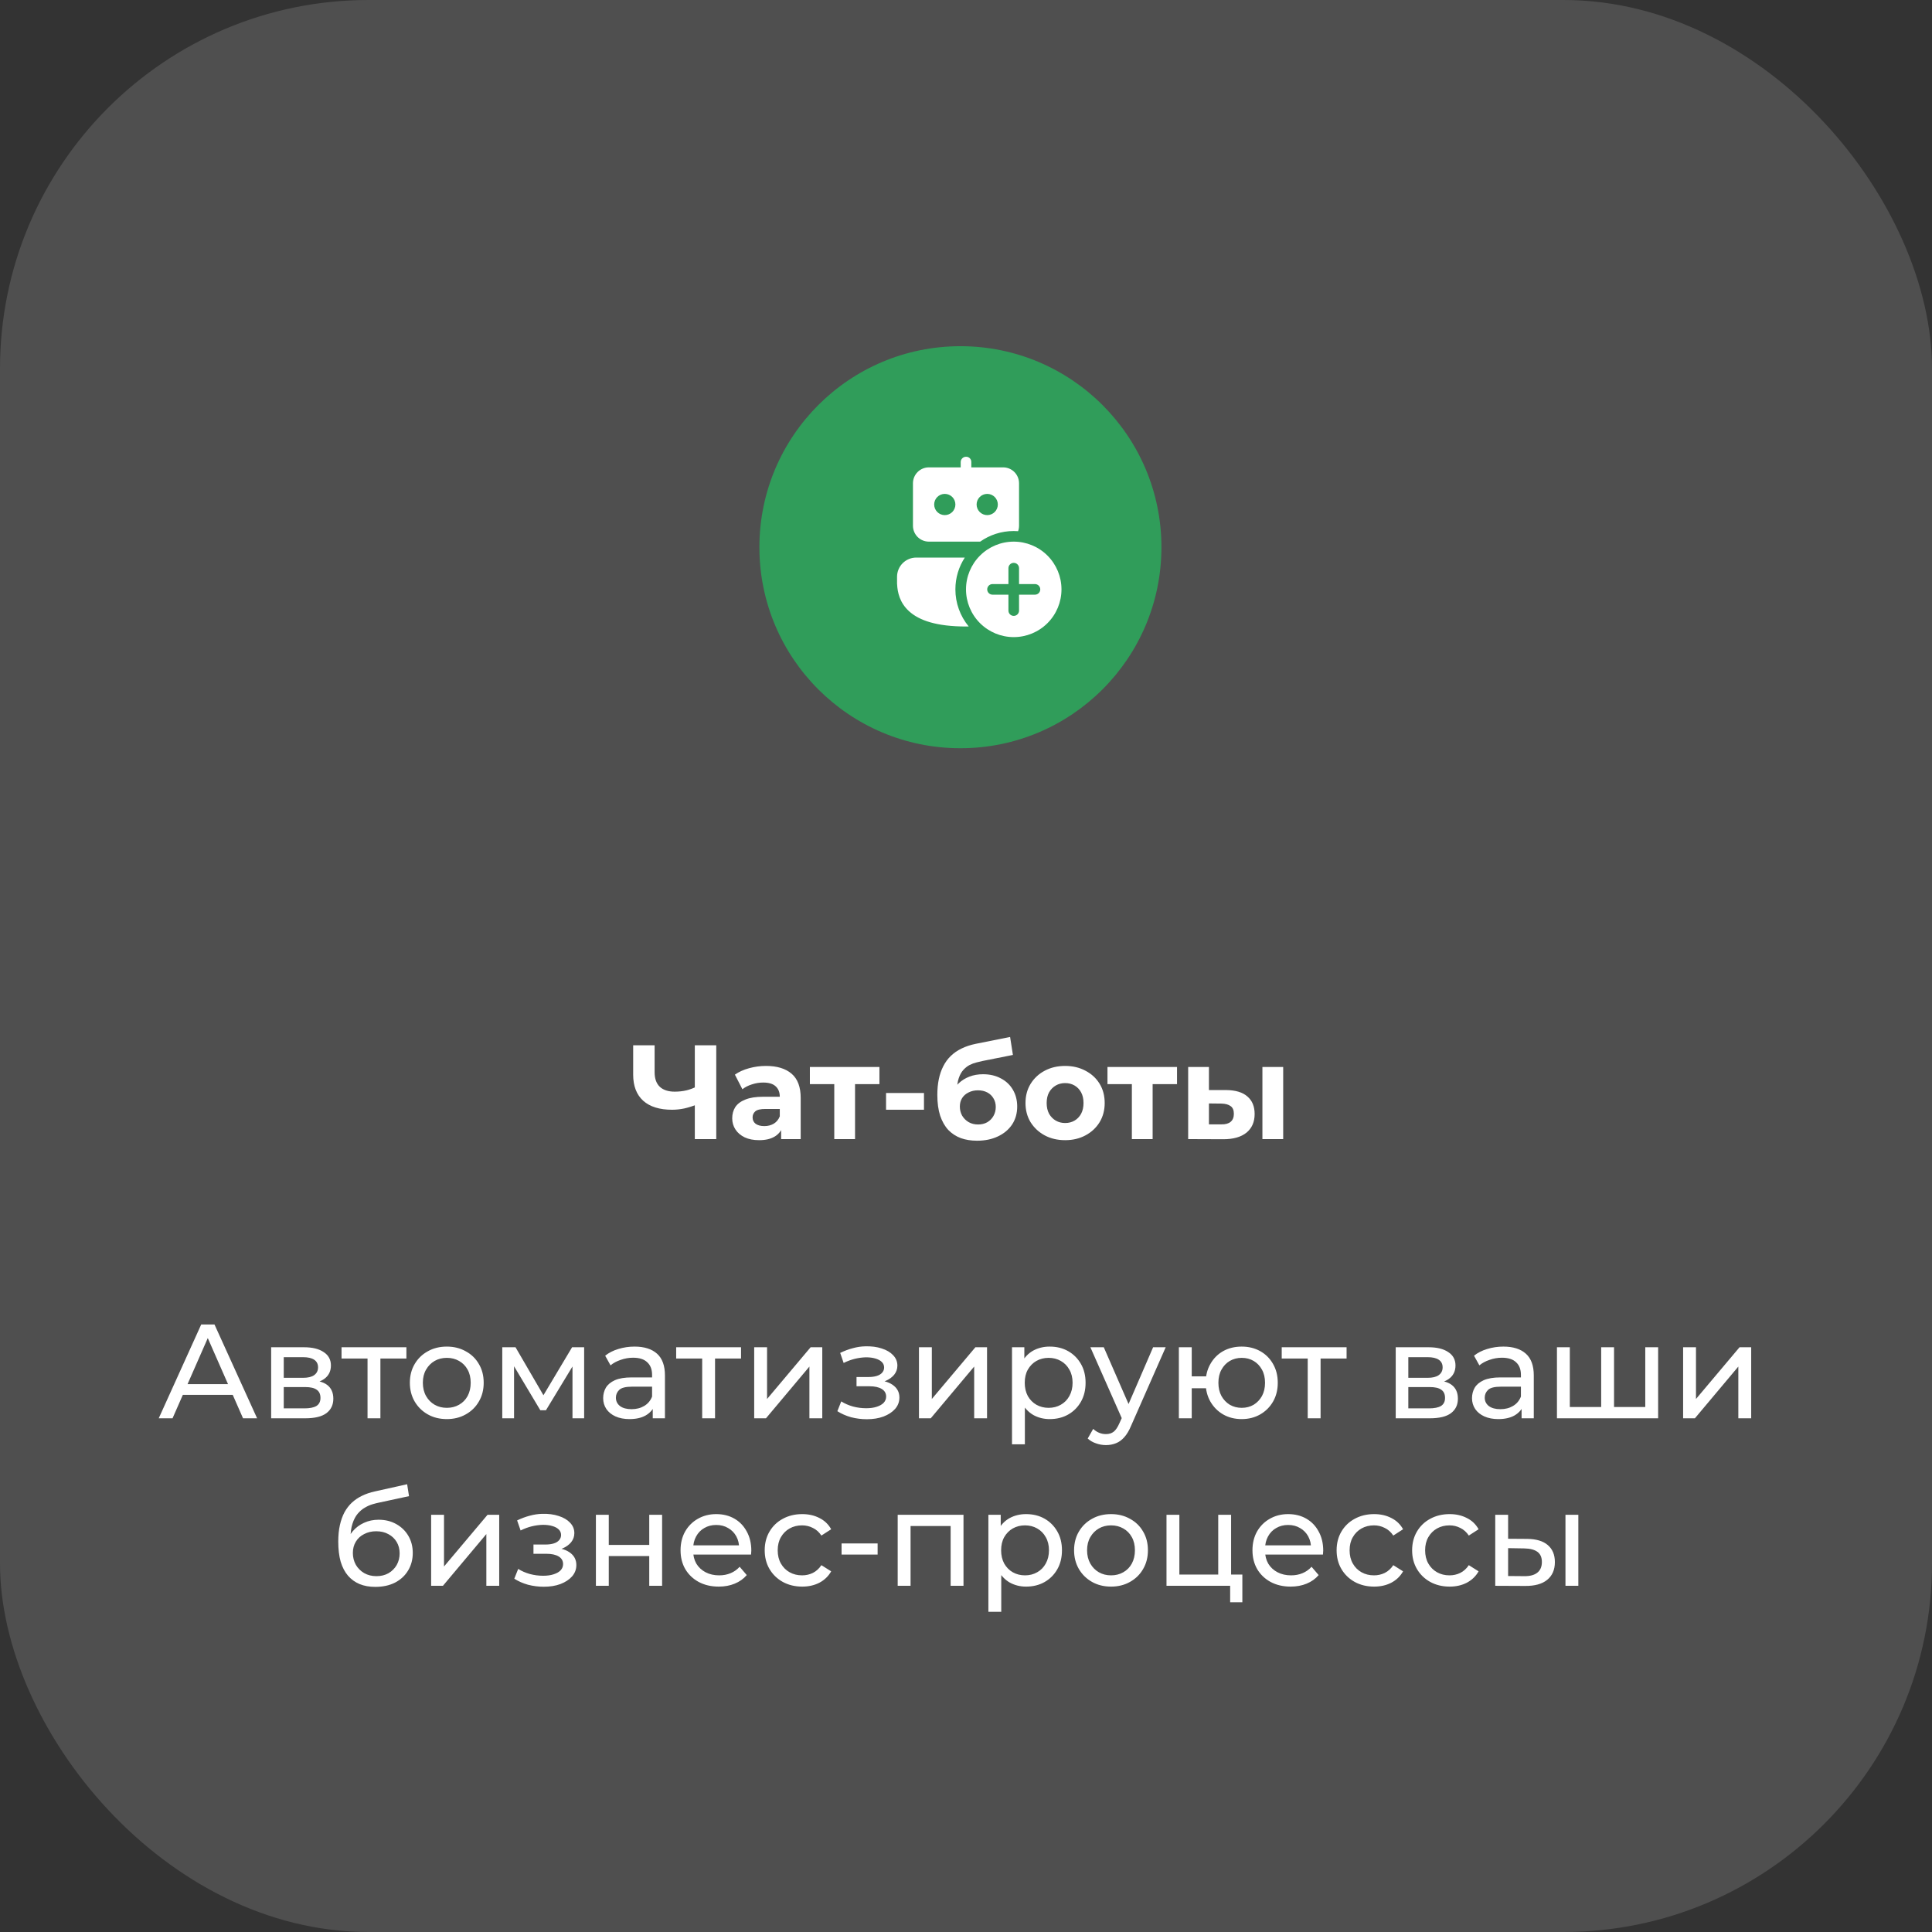
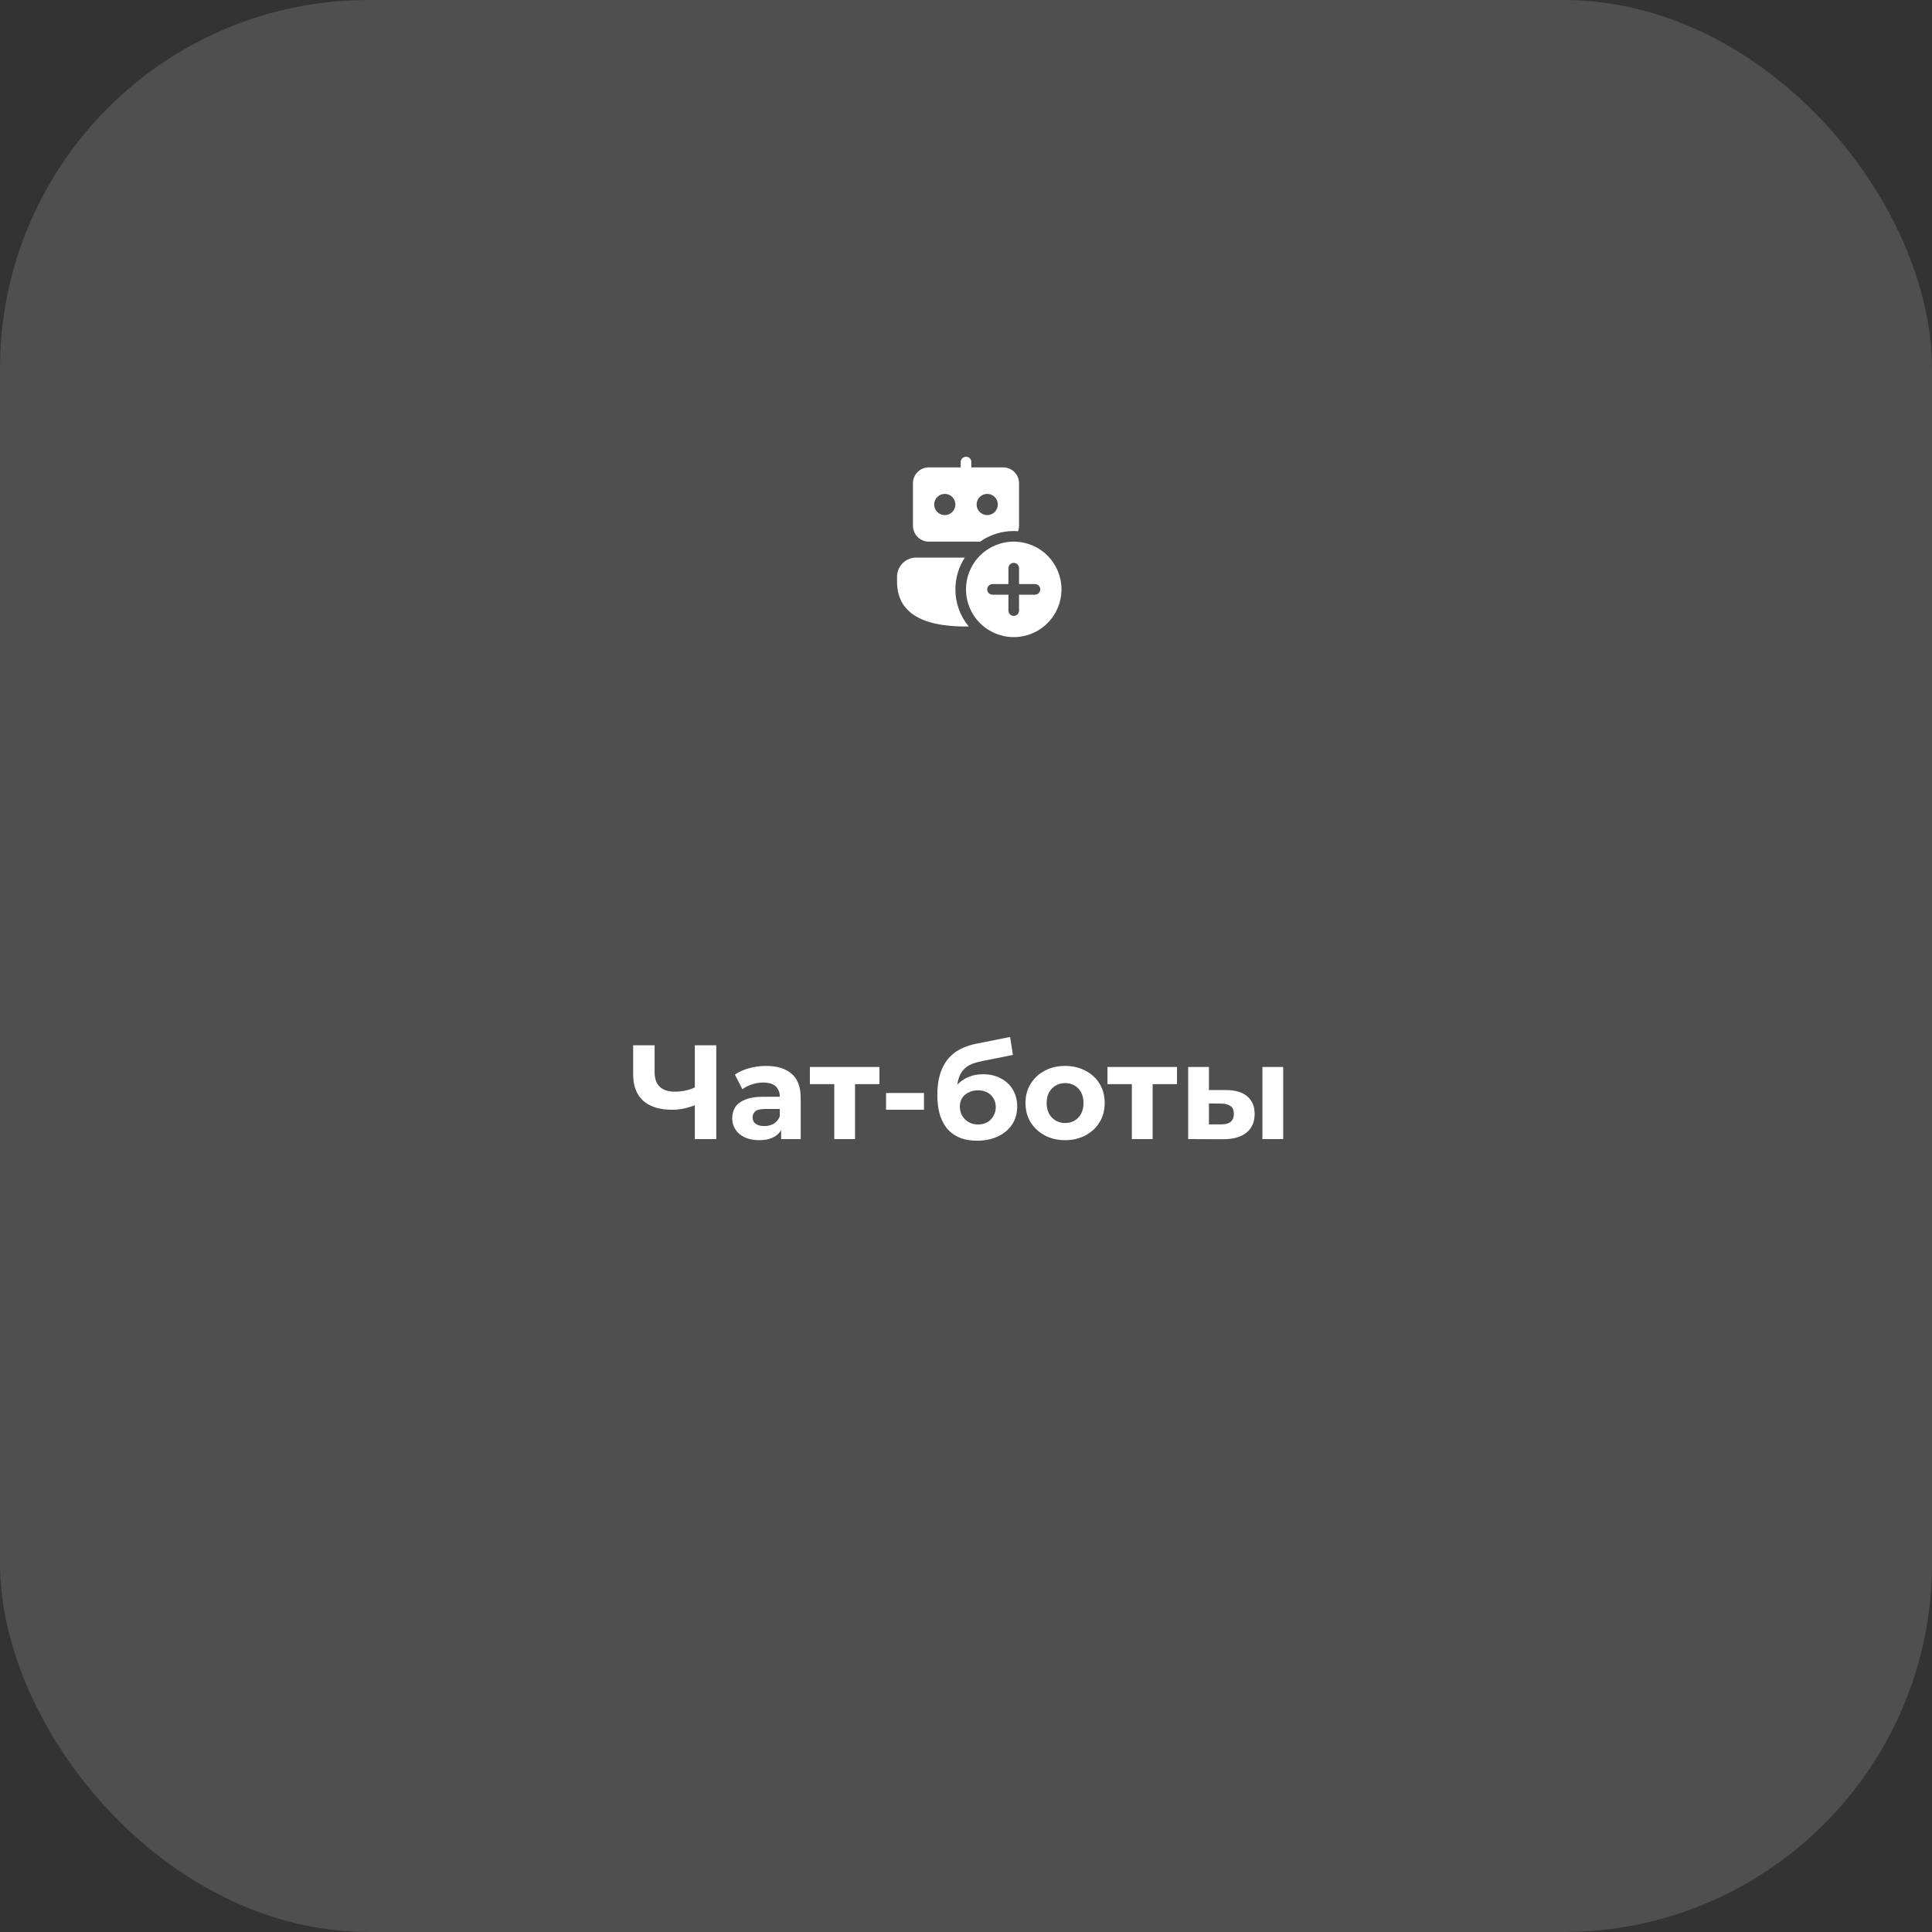
<svg xmlns="http://www.w3.org/2000/svg" width="173" height="173" viewBox="0 0 173 173" fill="none">
  <rect x="0" y="0" width="173" height="173" fill="#333333" stroke="none" />
  <rect opacity="0.14" width="173" height="173" rx="33" fill="white" />
-   <circle cx="86" cy="49" r="18" fill="#309D5A" />
  <path d="M90.775 47.55C90.906 47.55 91.036 47.555 91.165 47.564C91.22 47.411 91.249 47.248 91.25 47.075V43.275C91.25 42.897 91.1 42.535 90.833 42.267C90.565 42 90.203 41.85 89.825 41.85H86.975V41.375C86.978 41.312 86.967 41.249 86.944 41.19C86.921 41.131 86.886 41.078 86.842 41.033C86.797 40.989 86.744 40.954 86.685 40.931C86.626 40.908 86.563 40.897 86.5 40.9C86.238 40.9 86.025 41.118 86.025 41.375V41.85H83.175C82.797 41.85 82.435 42 82.167 42.267C81.9 42.535 81.75 42.897 81.75 43.275V47.075C81.75 47.453 81.9 47.815 82.167 48.083C82.435 48.35 82.797 48.5 83.175 48.5H87.77C88.62 47.901 89.657 47.55 90.775 47.55ZM83.65 45.175C83.65 44.923 83.75 44.681 83.928 44.503C84.106 44.325 84.348 44.225 84.6 44.225C84.852 44.225 85.094 44.325 85.272 44.503C85.45 44.681 85.55 44.923 85.55 45.175C85.55 45.427 85.45 45.669 85.272 45.847C85.094 46.025 84.852 46.125 84.6 46.125C84.348 46.125 84.106 46.025 83.928 45.847C83.75 45.669 83.65 45.427 83.65 45.175ZM87.45 45.175C87.45 44.923 87.55 44.681 87.728 44.503C87.906 44.325 88.148 44.225 88.4 44.225C88.652 44.225 88.894 44.325 89.072 44.503C89.25 44.681 89.35 44.923 89.35 45.175C89.35 45.427 89.25 45.669 89.072 45.847C88.894 46.025 88.652 46.125 88.4 46.125C88.148 46.125 87.906 46.025 87.728 45.847C87.55 45.669 87.45 45.427 87.45 45.175ZM85.55 52.775C85.55 51.725 85.86 50.747 86.393 49.928H82.044C81.589 49.928 81.151 50.109 80.829 50.432C80.507 50.754 80.326 51.191 80.326 51.647V52.302H80.331C80.363 53.043 80.566 53.971 81.398 54.729C82.305 55.559 83.872 56.1 86.5 56.1C86.582 56.1 86.663 56.099 86.743 56.098C85.971 55.163 85.549 53.988 85.55 52.775ZM95.05 52.775C95.05 53.909 94.6 54.996 93.798 55.798C92.996 56.6 91.909 57.05 90.775 57.05C89.641 57.05 88.554 56.6 87.752 55.798C86.95 54.996 86.5 53.909 86.5 52.775C86.5 51.641 86.95 50.554 87.752 49.752C88.554 48.95 89.641 48.5 90.775 48.5C91.909 48.5 92.996 48.95 93.798 49.752C94.6 50.554 95.05 51.641 95.05 52.775ZM91.25 50.875C91.25 50.749 91.2 50.628 91.111 50.539C91.022 50.45 90.901 50.4 90.775 50.4C90.649 50.4 90.528 50.45 90.439 50.539C90.35 50.628 90.3 50.749 90.3 50.875V52.3H88.875C88.749 52.3 88.628 52.35 88.539 52.439C88.45 52.528 88.4 52.649 88.4 52.775C88.4 52.901 88.45 53.022 88.539 53.111C88.628 53.2 88.749 53.25 88.875 53.25H90.3V54.675C90.3 54.801 90.35 54.922 90.439 55.011C90.528 55.1 90.649 55.15 90.775 55.15C90.901 55.15 91.022 55.1 91.111 55.011C91.2 54.922 91.25 54.801 91.25 54.675V53.25H92.675C92.801 53.25 92.922 53.2 93.011 53.111C93.1 53.022 93.15 52.901 93.15 52.775C93.15 52.649 93.1 52.528 93.011 52.439C92.922 52.35 92.801 52.3 92.675 52.3H91.25V50.875Z" fill="white" />
  <path d="M62.493 98.868C62.077 99.036 61.677 99.164 61.293 99.252C60.909 99.332 60.541 99.372 60.189 99.372C59.061 99.372 58.197 99.104 57.597 98.568C56.997 98.024 56.697 97.244 56.697 96.228V93.6H58.617V96.012C58.617 96.588 58.773 97.024 59.085 97.32C59.397 97.608 59.841 97.752 60.417 97.752C60.785 97.752 61.141 97.712 61.485 97.632C61.829 97.544 62.149 97.42 62.445 97.26L62.493 98.868ZM62.217 102V93.6H64.137V102H62.217ZM69.946 102V100.74L69.826 100.464V98.208C69.826 97.808 69.702 97.496 69.454 97.272C69.214 97.048 68.842 96.936 68.338 96.936C67.994 96.936 67.654 96.992 67.318 97.104C66.99 97.208 66.71 97.352 66.478 97.536L65.806 96.228C66.158 95.98 66.582 95.788 67.078 95.652C67.574 95.516 68.078 95.448 68.59 95.448C69.574 95.448 70.338 95.68 70.882 96.144C71.426 96.608 71.698 97.332 71.698 98.316V102H69.946ZM67.978 102.096C67.474 102.096 67.042 102.012 66.682 101.844C66.322 101.668 66.046 101.432 65.854 101.136C65.662 100.84 65.566 100.508 65.566 100.14C65.566 99.756 65.658 99.42 65.842 99.132C66.034 98.844 66.334 98.62 66.742 98.46C67.15 98.292 67.682 98.208 68.338 98.208H70.054V99.3H68.542C68.102 99.3 67.798 99.372 67.63 99.516C67.47 99.66 67.39 99.84 67.39 100.056C67.39 100.296 67.482 100.488 67.666 100.632C67.858 100.768 68.118 100.836 68.446 100.836C68.758 100.836 69.038 100.764 69.286 100.62C69.534 100.468 69.714 100.248 69.826 99.96L70.114 100.824C69.978 101.24 69.73 101.556 69.37 101.772C69.01 101.988 68.546 102.096 67.978 102.096ZM74.704 102V96.648L75.124 97.08H72.52V95.544H78.748V97.08H76.144L76.564 96.648V102H74.704ZM79.341 99.372V97.872H82.737V99.372H79.341ZM87.485 102.144C86.957 102.144 86.477 102.068 86.045 101.916C85.613 101.756 85.237 101.512 84.917 101.184C84.605 100.848 84.361 100.42 84.185 99.9C84.017 99.38 83.933 98.76 83.933 98.04C83.933 97.528 83.977 97.06 84.065 96.636C84.153 96.212 84.285 95.828 84.461 95.484C84.637 95.132 84.861 94.824 85.133 94.56C85.413 94.288 85.737 94.064 86.105 93.888C86.481 93.704 86.905 93.564 87.377 93.468L90.449 92.856L90.701 94.464L87.989 95.004C87.829 95.036 87.645 95.08 87.437 95.136C87.237 95.184 87.033 95.26 86.825 95.364C86.625 95.468 86.437 95.616 86.261 95.808C86.093 95.992 85.957 96.236 85.853 96.54C85.749 96.836 85.697 97.204 85.697 97.644C85.697 97.78 85.701 97.884 85.709 97.956C85.725 98.028 85.737 98.104 85.745 98.184C85.761 98.264 85.769 98.388 85.769 98.556L85.169 97.968C85.345 97.592 85.569 97.272 85.841 97.008C86.121 96.744 86.441 96.544 86.801 96.408C87.169 96.264 87.577 96.192 88.025 96.192C88.633 96.192 89.165 96.316 89.621 96.564C90.085 96.804 90.445 97.144 90.701 97.584C90.957 98.024 91.085 98.524 91.085 99.084C91.085 99.692 90.933 100.228 90.629 100.692C90.325 101.148 89.901 101.504 89.357 101.76C88.821 102.016 88.197 102.144 87.485 102.144ZM87.581 100.692C87.893 100.692 88.169 100.624 88.409 100.488C88.649 100.344 88.833 100.156 88.961 99.924C89.097 99.684 89.165 99.416 89.165 99.12C89.165 98.832 89.097 98.576 88.961 98.352C88.833 98.128 88.649 97.952 88.409 97.824C88.169 97.696 87.889 97.632 87.569 97.632C87.257 97.632 86.977 97.696 86.729 97.824C86.481 97.944 86.289 98.112 86.153 98.328C86.017 98.544 85.949 98.796 85.949 99.084C85.949 99.38 86.017 99.652 86.153 99.9C86.297 100.14 86.489 100.332 86.729 100.476C86.977 100.62 87.261 100.692 87.581 100.692ZM95.379 102.096C94.691 102.096 94.079 101.952 93.543 101.664C93.015 101.376 92.595 100.984 92.283 100.488C91.979 99.984 91.827 99.412 91.827 98.772C91.827 98.124 91.979 97.552 92.283 97.056C92.595 96.552 93.015 96.16 93.543 95.88C94.079 95.592 94.691 95.448 95.379 95.448C96.059 95.448 96.667 95.592 97.203 95.88C97.739 96.16 98.159 96.548 98.463 97.044C98.767 97.54 98.919 98.116 98.919 98.772C98.919 99.412 98.767 99.984 98.463 100.488C98.159 100.984 97.739 101.376 97.203 101.664C96.667 101.952 96.059 102.096 95.379 102.096ZM95.379 100.56C95.691 100.56 95.971 100.488 96.219 100.344C96.467 100.2 96.663 99.996 96.807 99.732C96.951 99.46 97.023 99.14 97.023 98.772C97.023 98.396 96.951 98.076 96.807 97.812C96.663 97.548 96.467 97.344 96.219 97.2C95.971 97.056 95.691 96.984 95.379 96.984C95.067 96.984 94.787 97.056 94.539 97.2C94.291 97.344 94.091 97.548 93.939 97.812C93.795 98.076 93.723 98.396 93.723 98.772C93.723 99.14 93.795 99.46 93.939 99.732C94.091 99.996 94.291 100.2 94.539 100.344C94.787 100.488 95.067 100.56 95.379 100.56ZM101.352 102V96.648L101.772 97.08H99.168V95.544H105.396V97.08H102.792L103.212 96.648V102H101.352ZM113.042 102V95.544H114.902V102H113.042ZM109.79 97.608C110.638 97.616 111.274 97.808 111.698 98.184C112.13 98.552 112.346 99.076 112.346 99.756C112.346 100.468 112.102 101.024 111.614 101.424C111.126 101.816 110.434 102.012 109.538 102.012L106.394 102V95.544H108.254V97.608H109.79ZM109.37 100.68C109.73 100.688 110.006 100.612 110.198 100.452C110.39 100.292 110.486 100.052 110.486 99.732C110.486 99.412 110.39 99.184 110.198 99.048C110.006 98.904 109.73 98.828 109.37 98.82L108.254 98.808V100.68H109.37Z" fill="white" />
-   <path d="M14.214 127L18.018 118.6H19.206L23.022 127H21.762L18.366 119.272H18.846L15.45 127H14.214ZM15.834 124.9L16.158 123.94H20.886L21.234 124.9H15.834ZM24.28 127V120.64H27.232C27.976 120.64 28.56 120.784 28.984 121.072C29.416 121.352 29.632 121.752 29.632 122.272C29.632 122.792 29.428 123.196 29.02 123.484C28.62 123.764 28.088 123.904 27.424 123.904L27.604 123.592C28.364 123.592 28.928 123.732 29.296 124.012C29.664 124.292 29.848 124.704 29.848 125.248C29.848 125.8 29.64 126.232 29.224 126.544C28.816 126.848 28.188 127 27.34 127H24.28ZM25.408 126.112H27.256C27.736 126.112 28.096 126.04 28.336 125.896C28.576 125.744 28.696 125.504 28.696 125.176C28.696 124.84 28.584 124.596 28.36 124.444C28.144 124.284 27.8 124.204 27.328 124.204H25.408V126.112ZM25.408 123.376H27.136C27.576 123.376 27.908 123.296 28.132 123.136C28.364 122.968 28.48 122.736 28.48 122.44C28.48 122.136 28.364 121.908 28.132 121.756C27.908 121.604 27.576 121.528 27.136 121.528H25.408V123.376ZM32.911 127V121.348L33.199 121.648H30.583V120.64H36.391V121.648H33.787L34.063 121.348V127H32.911ZM40.012 127.072C39.372 127.072 38.804 126.932 38.308 126.652C37.812 126.372 37.42 125.988 37.132 125.5C36.844 125.004 36.7 124.444 36.7 123.82C36.7 123.188 36.844 122.628 37.132 122.14C37.42 121.652 37.812 121.272 38.308 121C38.804 120.72 39.372 120.58 40.012 120.58C40.644 120.58 41.208 120.72 41.704 121C42.208 121.272 42.6 121.652 42.88 122.14C43.168 122.62 43.312 123.18 43.312 123.82C43.312 124.452 43.168 125.012 42.88 125.5C42.6 125.988 42.208 126.372 41.704 126.652C41.208 126.932 40.644 127.072 40.012 127.072ZM40.012 126.064C40.42 126.064 40.784 125.972 41.104 125.788C41.432 125.604 41.688 125.344 41.872 125.008C42.056 124.664 42.148 124.268 42.148 123.82C42.148 123.364 42.056 122.972 41.872 122.644C41.688 122.308 41.432 122.048 41.104 121.864C40.784 121.68 40.42 121.588 40.012 121.588C39.604 121.588 39.24 121.68 38.92 121.864C38.6 122.048 38.344 122.308 38.152 122.644C37.96 122.972 37.864 123.364 37.864 123.82C37.864 124.268 37.96 124.664 38.152 125.008C38.344 125.344 38.6 125.604 38.92 125.788C39.24 125.972 39.604 126.064 40.012 126.064ZM44.975 127V120.64H46.163L48.899 125.344H48.419L51.227 120.64H52.307V127H51.263V121.936L51.455 122.044L48.887 126.28H48.383L45.803 121.96L46.031 121.912V127H44.975ZM58.45 127V125.656L58.39 125.404V123.112C58.39 122.624 58.246 122.248 57.958 121.984C57.678 121.712 57.254 121.576 56.686 121.576C56.31 121.576 55.942 121.64 55.582 121.768C55.222 121.888 54.918 122.052 54.67 122.26L54.19 121.396C54.518 121.132 54.91 120.932 55.366 120.796C55.83 120.652 56.314 120.58 56.818 120.58C57.69 120.58 58.362 120.792 58.834 121.216C59.306 121.64 59.542 122.288 59.542 123.16V127H58.45ZM56.362 127.072C55.89 127.072 55.474 126.992 55.114 126.832C54.762 126.672 54.49 126.452 54.298 126.172C54.106 125.884 54.01 125.56 54.01 125.2C54.01 124.856 54.09 124.544 54.25 124.264C54.418 123.984 54.686 123.76 55.054 123.592C55.43 123.424 55.934 123.34 56.566 123.34H58.582V124.168H56.614C56.038 124.168 55.65 124.264 55.45 124.456C55.25 124.648 55.15 124.88 55.15 125.152C55.15 125.464 55.274 125.716 55.522 125.908C55.77 126.092 56.114 126.184 56.554 126.184C56.986 126.184 57.362 126.088 57.682 125.896C58.01 125.704 58.246 125.424 58.39 125.056L58.618 125.848C58.466 126.224 58.198 126.524 57.814 126.748C57.43 126.964 56.946 127.072 56.362 127.072ZM62.876 127V121.348L63.164 121.648H60.548V120.64H66.356V121.648H63.752L64.028 121.348V127H62.876ZM67.534 127V120.64H68.686V125.272L72.586 120.64H73.63V127H72.478V122.368L68.59 127H67.534ZM77.621 127.084C77.141 127.084 76.668 127.024 76.204 126.904C75.749 126.776 75.341 126.596 74.981 126.364L75.329 125.488C75.632 125.68 75.981 125.832 76.373 125.944C76.764 126.048 77.16 126.1 77.561 126.1C77.928 126.1 78.245 126.056 78.508 125.968C78.781 125.88 78.989 125.76 79.132 125.608C79.276 125.448 79.349 125.264 79.349 125.056C79.349 124.76 79.216 124.532 78.953 124.372C78.689 124.212 78.32 124.132 77.849 124.132H76.697V123.304H77.776C78.056 123.304 78.3 123.272 78.508 123.208C78.716 123.144 78.876 123.048 78.989 122.92C79.109 122.784 79.168 122.628 79.168 122.452C79.168 122.26 79.1 122.096 78.965 121.96C78.829 121.824 78.636 121.72 78.388 121.648C78.148 121.576 77.865 121.54 77.537 121.54C77.216 121.548 76.888 121.592 76.552 121.672C76.225 121.752 75.888 121.876 75.544 122.044L75.233 121.144C75.617 120.96 75.993 120.82 76.361 120.724C76.737 120.62 77.109 120.564 77.477 120.556C78.028 120.54 78.52 120.604 78.953 120.748C79.385 120.884 79.725 121.084 79.972 121.348C80.228 121.612 80.356 121.924 80.356 122.284C80.356 122.588 80.26 122.86 80.069 123.1C79.876 123.332 79.621 123.516 79.3 123.652C78.981 123.788 78.612 123.856 78.197 123.856L78.245 123.58C78.957 123.58 79.516 123.72 79.924 124C80.332 124.28 80.537 124.66 80.537 125.14C80.537 125.524 80.409 125.864 80.153 126.16C79.897 126.448 79.549 126.676 79.109 126.844C78.677 127.004 78.18 127.084 77.621 127.084ZM82.288 127V120.64H83.44V125.272L87.34 120.64H88.384V127H87.232V122.368L83.344 127H82.288ZM93.992 127.072C93.464 127.072 92.98 126.952 92.54 126.712C92.108 126.464 91.76 126.1 91.496 125.62C91.24 125.14 91.112 124.54 91.112 123.82C91.112 123.1 91.236 122.5 91.484 122.02C91.74 121.54 92.084 121.18 92.516 120.94C92.956 120.7 93.448 120.58 93.992 120.58C94.616 120.58 95.168 120.716 95.648 120.988C96.128 121.26 96.508 121.64 96.788 122.128C97.068 122.608 97.208 123.172 97.208 123.82C97.208 124.468 97.068 125.036 96.788 125.524C96.508 126.012 96.128 126.392 95.648 126.664C95.168 126.936 94.616 127.072 93.992 127.072ZM90.62 129.328V120.64H91.724V122.356L91.652 123.832L91.772 125.308V129.328H90.62ZM93.896 126.064C94.304 126.064 94.668 125.972 94.988 125.788C95.316 125.604 95.572 125.344 95.756 125.008C95.948 124.664 96.044 124.268 96.044 123.82C96.044 123.364 95.948 122.972 95.756 122.644C95.572 122.308 95.316 122.048 94.988 121.864C94.668 121.68 94.304 121.588 93.896 121.588C93.496 121.588 93.132 121.68 92.804 121.864C92.484 122.048 92.228 122.308 92.036 122.644C91.852 122.972 91.76 123.364 91.76 123.82C91.76 124.268 91.852 124.664 92.036 125.008C92.228 125.344 92.484 125.604 92.804 125.788C93.132 125.972 93.496 126.064 93.896 126.064ZM99.03 129.4C98.726 129.4 98.43 129.348 98.142 129.244C97.854 129.148 97.606 129.004 97.398 128.812L97.89 127.948C98.05 128.1 98.226 128.216 98.418 128.296C98.61 128.376 98.814 128.416 99.03 128.416C99.31 128.416 99.542 128.344 99.726 128.2C99.91 128.056 100.082 127.8 100.242 127.432L100.638 126.556L100.758 126.412L103.254 120.64H104.382L101.298 127.636C101.114 128.084 100.906 128.436 100.674 128.692C100.45 128.948 100.202 129.128 99.93 129.232C99.658 129.344 99.358 129.4 99.03 129.4ZM100.542 127.204L97.638 120.64H98.838L101.31 126.304L100.542 127.204ZM105.561 127V120.64H106.713V123.244H108.633V124.312H106.713V127H105.561ZM111.189 127.072C110.565 127.072 110.009 126.932 109.521 126.652C109.041 126.372 108.661 125.988 108.381 125.5C108.101 125.004 107.961 124.444 107.961 123.82C107.961 123.188 108.101 122.628 108.381 122.14C108.661 121.644 109.041 121.26 109.521 120.988C110.009 120.716 110.565 120.58 111.189 120.58C111.805 120.58 112.357 120.716 112.845 120.988C113.333 121.26 113.717 121.644 113.997 122.14C114.277 122.628 114.417 123.188 114.417 123.82C114.417 124.452 114.277 125.012 113.997 125.5C113.717 125.988 113.333 126.372 112.845 126.652C112.357 126.932 111.805 127.072 111.189 127.072ZM111.189 126.064C111.589 126.064 111.945 125.972 112.257 125.788C112.569 125.596 112.817 125.336 113.001 125.008C113.185 124.672 113.277 124.276 113.277 123.82C113.277 123.364 113.185 122.972 113.001 122.644C112.817 122.308 112.569 122.048 112.257 121.864C111.945 121.68 111.589 121.588 111.189 121.588C110.797 121.588 110.441 121.68 110.121 121.864C109.809 122.048 109.561 122.308 109.377 122.644C109.193 122.972 109.101 123.364 109.101 123.82C109.101 124.276 109.193 124.672 109.377 125.008C109.561 125.336 109.809 125.596 110.121 125.788C110.441 125.972 110.797 126.064 111.189 126.064ZM117.099 127V121.348L117.387 121.648H114.771V120.64H120.579V121.648H117.975L118.251 121.348V127H117.099ZM124.979 127V120.64H127.931C128.675 120.64 129.259 120.784 129.683 121.072C130.115 121.352 130.331 121.752 130.331 122.272C130.331 122.792 130.127 123.196 129.719 123.484C129.319 123.764 128.787 123.904 128.123 123.904L128.303 123.592C129.063 123.592 129.627 123.732 129.995 124.012C130.363 124.292 130.547 124.704 130.547 125.248C130.547 125.8 130.339 126.232 129.923 126.544C129.515 126.848 128.887 127 128.039 127H124.979ZM126.107 126.112H127.955C128.435 126.112 128.795 126.04 129.035 125.896C129.275 125.744 129.395 125.504 129.395 125.176C129.395 124.84 129.283 124.596 129.059 124.444C128.843 124.284 128.499 124.204 128.027 124.204H126.107V126.112ZM126.107 123.376H127.835C128.275 123.376 128.607 123.296 128.831 123.136C129.063 122.968 129.179 122.736 129.179 122.44C129.179 122.136 129.063 121.908 128.831 121.756C128.607 121.604 128.275 121.528 127.835 121.528H126.107V123.376ZM136.25 127V125.656L136.19 125.404V123.112C136.19 122.624 136.046 122.248 135.758 121.984C135.478 121.712 135.054 121.576 134.486 121.576C134.11 121.576 133.742 121.64 133.382 121.768C133.022 121.888 132.718 122.052 132.47 122.26L131.99 121.396C132.318 121.132 132.71 120.932 133.166 120.796C133.63 120.652 134.114 120.58 134.618 120.58C135.49 120.58 136.162 120.792 136.634 121.216C137.106 121.64 137.342 122.288 137.342 123.16V127H136.25ZM134.162 127.072C133.69 127.072 133.274 126.992 132.914 126.832C132.562 126.672 132.29 126.452 132.098 126.172C131.906 125.884 131.81 125.56 131.81 125.2C131.81 124.856 131.89 124.544 132.05 124.264C132.218 123.984 132.486 123.76 132.854 123.592C133.23 123.424 133.734 123.34 134.366 123.34H136.382V124.168H134.414C133.838 124.168 133.45 124.264 133.25 124.456C133.05 124.648 132.95 124.88 132.95 125.152C132.95 125.464 133.074 125.716 133.322 125.908C133.57 126.092 133.914 126.184 134.354 126.184C134.786 126.184 135.162 126.088 135.482 125.896C135.81 125.704 136.046 125.424 136.19 125.056L136.418 125.848C136.266 126.224 135.998 126.524 135.614 126.748C135.23 126.964 134.746 127.072 134.162 127.072ZM143.641 125.992L143.377 126.292V120.64H144.529V126.292L144.241 125.992H147.601L147.325 126.292V120.64H148.477V127H139.417V120.64H140.569V126.292L140.293 125.992H143.641ZM150.714 127V120.64H151.866V125.272L155.766 120.64H156.81V127H155.658V122.368L151.77 127H150.714ZM33.601 142.096C33.073 142.096 32.605 142.012 32.197 141.844C31.797 141.676 31.453 141.428 31.165 141.1C30.877 140.764 30.657 140.344 30.505 139.84C30.361 139.328 30.289 138.728 30.289 138.04C30.289 137.496 30.337 137.008 30.433 136.576C30.529 136.144 30.665 135.76 30.841 135.424C31.025 135.088 31.249 134.796 31.513 134.548C31.785 134.3 32.089 134.096 32.425 133.936C32.769 133.768 33.145 133.64 33.553 133.552L36.457 132.904L36.625 133.972L33.949 134.548C33.789 134.58 33.597 134.628 33.373 134.692C33.149 134.756 32.921 134.856 32.689 134.992C32.457 135.12 32.241 135.3 32.041 135.532C31.841 135.764 31.681 136.068 31.561 136.444C31.441 136.812 31.381 137.268 31.381 137.812C31.381 137.964 31.385 138.08 31.393 138.16C31.401 138.24 31.409 138.32 31.417 138.4C31.433 138.48 31.445 138.6 31.453 138.76L30.973 138.268C31.101 137.828 31.305 137.444 31.585 137.116C31.865 136.788 32.201 136.536 32.593 136.36C32.993 136.176 33.429 136.084 33.901 136.084C34.493 136.084 35.017 136.212 35.473 136.468C35.937 136.724 36.301 137.076 36.565 137.524C36.829 137.972 36.961 138.484 36.961 139.06C36.961 139.644 36.821 140.168 36.541 140.632C36.269 141.088 35.881 141.448 35.377 141.712C34.873 141.968 34.281 142.096 33.601 142.096ZM33.709 141.136C34.117 141.136 34.477 141.048 34.789 140.872C35.101 140.688 35.345 140.444 35.521 140.14C35.697 139.828 35.785 139.48 35.785 139.096C35.785 138.712 35.697 138.372 35.521 138.076C35.345 137.78 35.101 137.548 34.789 137.38C34.477 137.204 34.109 137.116 33.685 137.116C33.285 137.116 32.925 137.2 32.605 137.368C32.285 137.528 32.037 137.756 31.861 138.052C31.685 138.34 31.597 138.676 31.597 139.06C31.597 139.444 31.685 139.796 31.861 140.116C32.045 140.428 32.293 140.676 32.605 140.86C32.925 141.044 33.293 141.136 33.709 141.136ZM38.606 142V135.64H39.758V140.272L43.658 135.64H44.702V142H43.55V137.368L39.662 142H38.606ZM48.693 142.084C48.213 142.084 47.741 142.024 47.277 141.904C46.821 141.776 46.413 141.596 46.053 141.364L46.401 140.488C46.705 140.68 47.053 140.832 47.445 140.944C47.837 141.048 48.233 141.1 48.633 141.1C49.001 141.1 49.317 141.056 49.581 140.968C49.853 140.88 50.061 140.76 50.205 140.608C50.349 140.448 50.421 140.264 50.421 140.056C50.421 139.76 50.289 139.532 50.025 139.372C49.761 139.212 49.393 139.132 48.921 139.132H47.769V138.304H48.849C49.129 138.304 49.373 138.272 49.581 138.208C49.789 138.144 49.949 138.048 50.061 137.92C50.181 137.784 50.241 137.628 50.241 137.452C50.241 137.26 50.173 137.096 50.037 136.96C49.901 136.824 49.709 136.72 49.461 136.648C49.221 136.576 48.937 136.54 48.609 136.54C48.289 136.548 47.961 136.592 47.625 136.672C47.297 136.752 46.961 136.876 46.617 137.044L46.305 136.144C46.689 135.96 47.065 135.82 47.433 135.724C47.809 135.62 48.181 135.564 48.549 135.556C49.101 135.54 49.593 135.604 50.025 135.748C50.457 135.884 50.797 136.084 51.045 136.348C51.301 136.612 51.429 136.924 51.429 137.284C51.429 137.588 51.333 137.86 51.141 138.1C50.949 138.332 50.693 138.516 50.373 138.652C50.053 138.788 49.685 138.856 49.269 138.856L49.317 138.58C50.029 138.58 50.589 138.72 50.997 139C51.405 139.28 51.609 139.66 51.609 140.14C51.609 140.524 51.481 140.864 51.225 141.16C50.969 141.448 50.621 141.676 50.181 141.844C49.749 142.004 49.253 142.084 48.693 142.084ZM53.36 142V135.64H54.512V138.34H58.136V135.64H59.288V142H58.136V139.336H54.512V142H53.36ZM64.36 142.072C63.68 142.072 63.08 141.932 62.56 141.652C62.048 141.372 61.648 140.988 61.36 140.5C61.08 140.012 60.94 139.452 60.94 138.82C60.94 138.188 61.076 137.628 61.348 137.14C61.628 136.652 62.008 136.272 62.488 136C62.976 135.72 63.524 135.58 64.132 135.58C64.748 135.58 65.292 135.716 65.764 135.988C66.236 136.26 66.604 136.644 66.868 137.14C67.14 137.628 67.276 138.2 67.276 138.856C67.276 138.904 67.272 138.96 67.264 139.024C67.264 139.088 67.26 139.148 67.252 139.204H61.84V138.376H66.652L66.184 138.664C66.192 138.256 66.108 137.892 65.932 137.572C65.756 137.252 65.512 137.004 65.2 136.828C64.896 136.644 64.54 136.552 64.132 136.552C63.732 136.552 63.376 136.644 63.064 136.828C62.752 137.004 62.508 137.256 62.332 137.584C62.156 137.904 62.068 138.272 62.068 138.688V138.88C62.068 139.304 62.164 139.684 62.356 140.02C62.556 140.348 62.832 140.604 63.184 140.788C63.536 140.972 63.94 141.064 64.396 141.064C64.772 141.064 65.112 141 65.416 140.872C65.728 140.744 66 140.552 66.232 140.296L66.868 141.04C66.58 141.376 66.22 141.632 65.788 141.808C65.364 141.984 64.888 142.072 64.36 142.072ZM71.835 142.072C71.187 142.072 70.607 141.932 70.095 141.652C69.591 141.372 69.195 140.988 68.907 140.5C68.619 140.012 68.475 139.452 68.475 138.82C68.475 138.188 68.619 137.628 68.907 137.14C69.195 136.652 69.591 136.272 70.095 136C70.607 135.72 71.187 135.58 71.835 135.58C72.411 135.58 72.923 135.696 73.371 135.928C73.827 136.152 74.179 136.488 74.427 136.936L73.551 137.5C73.343 137.188 73.087 136.96 72.783 136.816C72.487 136.664 72.167 136.588 71.823 136.588C71.407 136.588 71.035 136.68 70.707 136.864C70.379 137.048 70.119 137.308 69.927 137.644C69.735 137.972 69.639 138.364 69.639 138.82C69.639 139.276 69.735 139.672 69.927 140.008C70.119 140.344 70.379 140.604 70.707 140.788C71.035 140.972 71.407 141.064 71.823 141.064C72.167 141.064 72.487 140.992 72.783 140.848C73.087 140.696 73.343 140.464 73.551 140.152L74.427 140.704C74.179 141.144 73.827 141.484 73.371 141.724C72.923 141.956 72.411 142.072 71.835 142.072ZM75.358 139.204V138.208H78.586V139.204H75.358ZM80.384 142V135.64H86.276V142H85.124V136.36L85.4 136.648H81.26L81.536 136.36V142H80.384ZM91.877 142.072C91.349 142.072 90.865 141.952 90.425 141.712C89.993 141.464 89.645 141.1 89.381 140.62C89.125 140.14 88.997 139.54 88.997 138.82C88.997 138.1 89.121 137.5 89.369 137.02C89.625 136.54 89.969 136.18 90.401 135.94C90.841 135.7 91.333 135.58 91.877 135.58C92.501 135.58 93.053 135.716 93.533 135.988C94.013 136.26 94.393 136.64 94.673 137.128C94.953 137.608 95.093 138.172 95.093 138.82C95.093 139.468 94.953 140.036 94.673 140.524C94.393 141.012 94.013 141.392 93.533 141.664C93.053 141.936 92.501 142.072 91.877 142.072ZM88.505 144.328V135.64H89.609V137.356L89.537 138.832L89.657 140.308V144.328H88.505ZM91.781 141.064C92.189 141.064 92.553 140.972 92.873 140.788C93.201 140.604 93.457 140.344 93.641 140.008C93.833 139.664 93.929 139.268 93.929 138.82C93.929 138.364 93.833 137.972 93.641 137.644C93.457 137.308 93.201 137.048 92.873 136.864C92.553 136.68 92.189 136.588 91.781 136.588C91.381 136.588 91.017 136.68 90.689 136.864C90.369 137.048 90.113 137.308 89.921 137.644C89.737 137.972 89.645 138.364 89.645 138.82C89.645 139.268 89.737 139.664 89.921 140.008C90.113 140.344 90.369 140.604 90.689 140.788C91.017 140.972 91.381 141.064 91.781 141.064ZM99.49 142.072C98.85 142.072 98.282 141.932 97.786 141.652C97.29 141.372 96.898 140.988 96.61 140.5C96.322 140.004 96.178 139.444 96.178 138.82C96.178 138.188 96.322 137.628 96.61 137.14C96.898 136.652 97.29 136.272 97.786 136C98.282 135.72 98.85 135.58 99.49 135.58C100.122 135.58 100.686 135.72 101.182 136C101.686 136.272 102.078 136.652 102.358 137.14C102.646 137.62 102.79 138.18 102.79 138.82C102.79 139.452 102.646 140.012 102.358 140.5C102.078 140.988 101.686 141.372 101.182 141.652C100.686 141.932 100.122 142.072 99.49 142.072ZM99.49 141.064C99.898 141.064 100.262 140.972 100.582 140.788C100.91 140.604 101.166 140.344 101.35 140.008C101.534 139.664 101.626 139.268 101.626 138.82C101.626 138.364 101.534 137.972 101.35 137.644C101.166 137.308 100.91 137.048 100.582 136.864C100.262 136.68 99.898 136.588 99.49 136.588C99.082 136.588 98.718 136.68 98.398 136.864C98.078 137.048 97.822 137.308 97.63 137.644C97.438 137.972 97.342 138.364 97.342 138.82C97.342 139.268 97.438 139.664 97.63 140.008C97.822 140.344 98.078 140.604 98.398 140.788C98.718 140.972 99.082 141.064 99.49 141.064ZM104.454 142V135.64H105.606V140.992H109.086V135.64H110.238V142H104.454ZM110.154 143.476V141.94L110.442 142H109.086V140.992H111.246V143.476H110.154ZM115.571 142.072C114.891 142.072 114.291 141.932 113.771 141.652C113.259 141.372 112.859 140.988 112.571 140.5C112.291 140.012 112.151 139.452 112.151 138.82C112.151 138.188 112.287 137.628 112.559 137.14C112.839 136.652 113.219 136.272 113.699 136C114.187 135.72 114.735 135.58 115.343 135.58C115.959 135.58 116.503 135.716 116.975 135.988C117.447 136.26 117.815 136.644 118.079 137.14C118.351 137.628 118.487 138.2 118.487 138.856C118.487 138.904 118.483 138.96 118.475 139.024C118.475 139.088 118.471 139.148 118.463 139.204H113.051V138.376H117.863L117.395 138.664C117.403 138.256 117.319 137.892 117.143 137.572C116.967 137.252 116.723 137.004 116.411 136.828C116.107 136.644 115.751 136.552 115.343 136.552C114.943 136.552 114.587 136.644 114.275 136.828C113.963 137.004 113.719 137.256 113.543 137.584C113.367 137.904 113.279 138.272 113.279 138.688V138.88C113.279 139.304 113.375 139.684 113.567 140.02C113.767 140.348 114.043 140.604 114.395 140.788C114.747 140.972 115.151 141.064 115.607 141.064C115.983 141.064 116.323 141 116.627 140.872C116.939 140.744 117.211 140.552 117.443 140.296L118.079 141.04C117.791 141.376 117.431 141.632 116.999 141.808C116.575 141.984 116.099 142.072 115.571 142.072ZM123.046 142.072C122.398 142.072 121.818 141.932 121.306 141.652C120.802 141.372 120.406 140.988 120.118 140.5C119.83 140.012 119.686 139.452 119.686 138.82C119.686 138.188 119.83 137.628 120.118 137.14C120.406 136.652 120.802 136.272 121.306 136C121.818 135.72 122.398 135.58 123.046 135.58C123.622 135.58 124.134 135.696 124.582 135.928C125.038 136.152 125.39 136.488 125.638 136.936L124.762 137.5C124.554 137.188 124.298 136.96 123.994 136.816C123.698 136.664 123.378 136.588 123.034 136.588C122.618 136.588 122.246 136.68 121.918 136.864C121.59 137.048 121.33 137.308 121.138 137.644C120.946 137.972 120.85 138.364 120.85 138.82C120.85 139.276 120.946 139.672 121.138 140.008C121.33 140.344 121.59 140.604 121.918 140.788C122.246 140.972 122.618 141.064 123.034 141.064C123.378 141.064 123.698 140.992 123.994 140.848C124.298 140.696 124.554 140.464 124.762 140.152L125.638 140.704C125.39 141.144 125.038 141.484 124.582 141.724C124.134 141.956 123.622 142.072 123.046 142.072ZM129.808 142.072C129.16 142.072 128.58 141.932 128.068 141.652C127.564 141.372 127.168 140.988 126.88 140.5C126.592 140.012 126.448 139.452 126.448 138.82C126.448 138.188 126.592 137.628 126.88 137.14C127.168 136.652 127.564 136.272 128.068 136C128.58 135.72 129.16 135.58 129.808 135.58C130.384 135.58 130.896 135.696 131.344 135.928C131.8 136.152 132.152 136.488 132.4 136.936L131.524 137.5C131.316 137.188 131.06 136.96 130.756 136.816C130.46 136.664 130.14 136.588 129.796 136.588C129.38 136.588 129.008 136.68 128.68 136.864C128.352 137.048 128.092 137.308 127.9 137.644C127.708 137.972 127.612 138.364 127.612 138.82C127.612 139.276 127.708 139.672 127.9 140.008C128.092 140.344 128.352 140.604 128.68 140.788C129.008 140.972 129.38 141.064 129.796 141.064C130.14 141.064 130.46 140.992 130.756 140.848C131.06 140.696 131.316 140.464 131.524 140.152L132.4 140.704C132.152 141.144 131.8 141.484 131.344 141.724C130.896 141.956 130.384 142.072 129.808 142.072ZM140.179 142V135.64H141.331V142H140.179ZM136.759 137.8C137.567 137.808 138.179 137.992 138.595 138.352C139.019 138.712 139.231 139.22 139.231 139.876C139.231 140.564 138.999 141.096 138.535 141.472C138.079 141.84 137.423 142.02 136.567 142.012L133.891 142V135.64H135.043V137.788L136.759 137.8ZM136.483 141.136C136.995 141.144 137.387 141.04 137.659 140.824C137.931 140.608 138.067 140.288 138.067 139.864C138.067 139.448 137.931 139.144 137.659 138.952C137.395 138.76 137.003 138.66 136.483 138.652L135.043 138.628V141.124L136.483 141.136Z" fill="white" />
</svg>